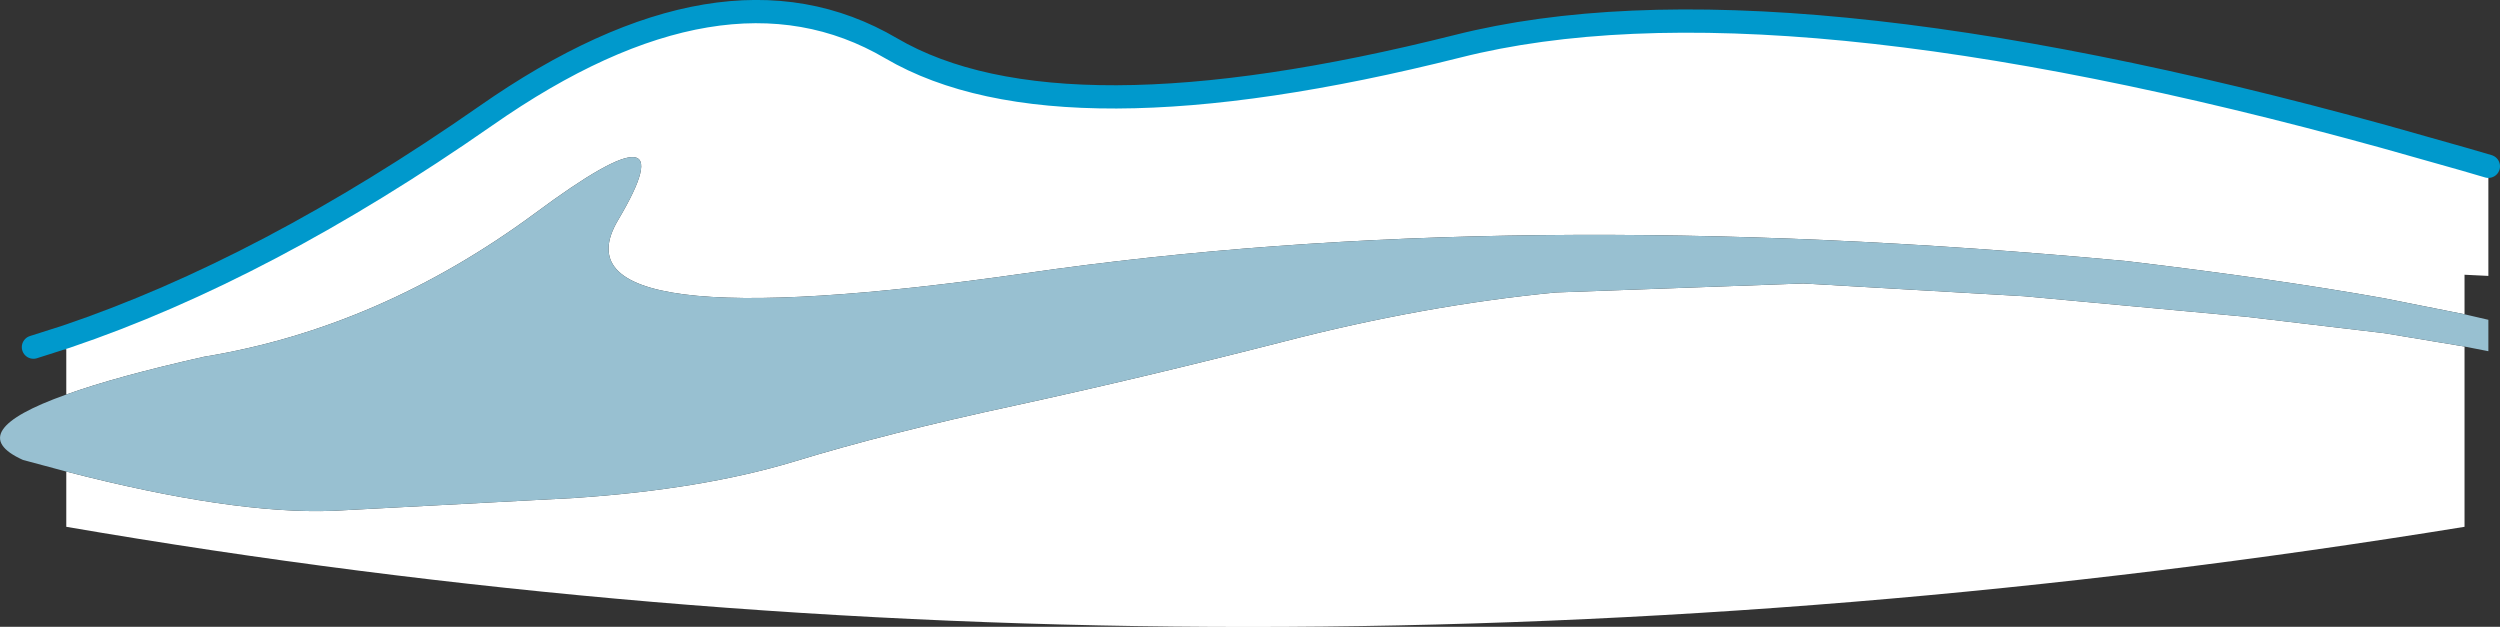
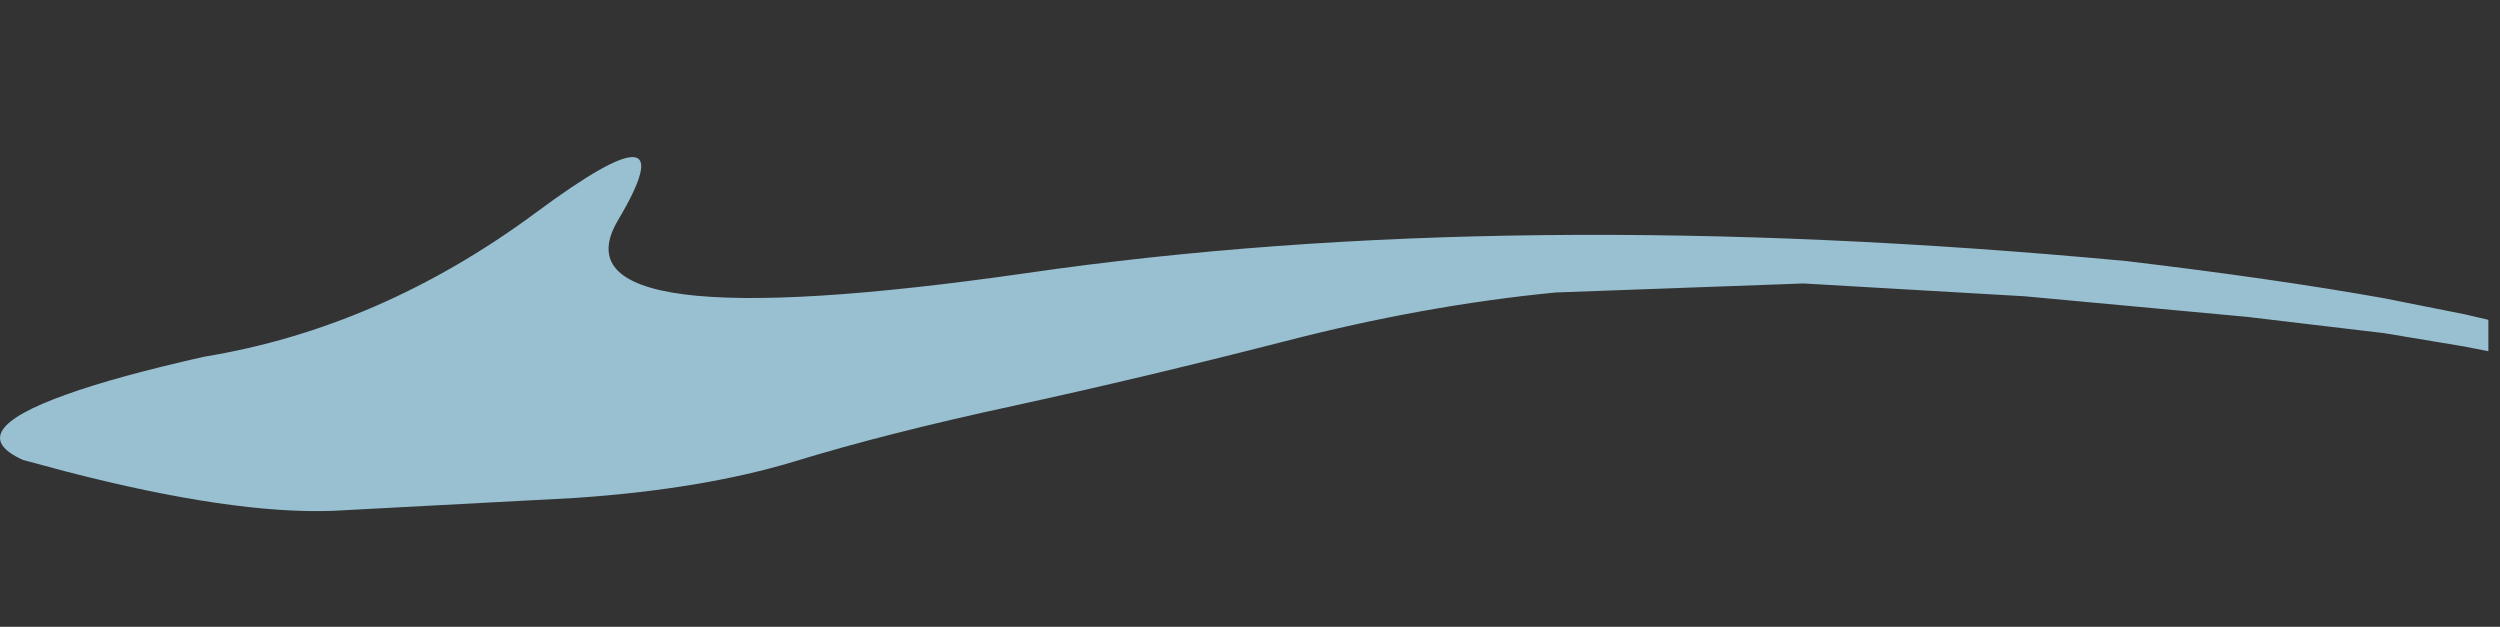
<svg xmlns="http://www.w3.org/2000/svg" height="107.8px" width="429.95px">
  <rect width="100%" height="100%" fill="#333333" stroke="none" />
  <g transform="matrix(1.0, 0.0, 0.0, 1.0, -18.55, -218.8)">
-     <path d="M24.3 278.5 L29.95 276.7 Q64.25 265.1 102.05 238.75 142.95 210.15 171.8 227.1 200.65 244.0 269.25 226.75 323.1 213.15 428.6 242.3 L442.4 246.2 446.5 247.4 446.5 266.25 442.4 266.05 442.4 272.85 428.6 270.1 Q409.85 266.75 384.25 263.7 278.0 253.75 195.2 265.75 112.35 277.65 124.85 256.65 137.35 235.6 110.6 255.45 83.85 275.2 53.65 280.15 38.55 283.55 29.95 286.65 L29.95 278.85 24.3 278.5 M442.4 278.4 L442.4 309.4 Q230.25 343.85 29.95 309.4 L29.95 299.9 Q58.6 307.3 75.85 306.65 L117.2 304.45 Q139.1 303.0 155.05 298.2 171.0 293.3 193.05 288.55 215.1 283.75 239.3 277.55 263.45 271.3 286.1 269.1 L328.7 267.55 366.7 269.75 405.05 273.3 428.6 276.1 442.4 278.4" fill="#ffffff" fill-rule="evenodd" stroke="none" />
    <path d="M442.4 272.85 L446.5 273.8 446.5 279.2 442.4 278.4 428.6 276.1 405.05 273.3 366.7 269.75 328.7 267.55 286.1 269.1 Q263.45 271.3 239.3 277.55 215.1 283.75 193.05 288.55 171.0 293.3 155.05 298.2 139.1 303.0 117.2 304.45 L75.85 306.65 Q58.6 307.3 29.95 299.9 L22.5 297.9 Q11.85 293.1 29.95 286.65 38.55 283.55 53.65 280.15 83.85 275.2 110.6 255.45 137.35 235.6 124.85 256.65 112.35 277.65 195.2 265.75 278.0 253.75 384.25 263.7 409.85 266.75 428.6 270.1 L442.4 272.85" fill="#98c0d1" fill-rule="evenodd" stroke="none" />
-     <path d="M24.3 278.5 L29.95 276.7 Q64.25 265.1 102.05 238.75 142.95 210.15 171.8 227.1 200.65 244.0 269.25 226.75 323.1 213.15 428.6 242.3 L442.4 246.2 446.5 247.4" fill="none" stroke="#0099cc" stroke-linecap="round" stroke-linejoin="round" stroke-width="4.0" />
  </g>
</svg>